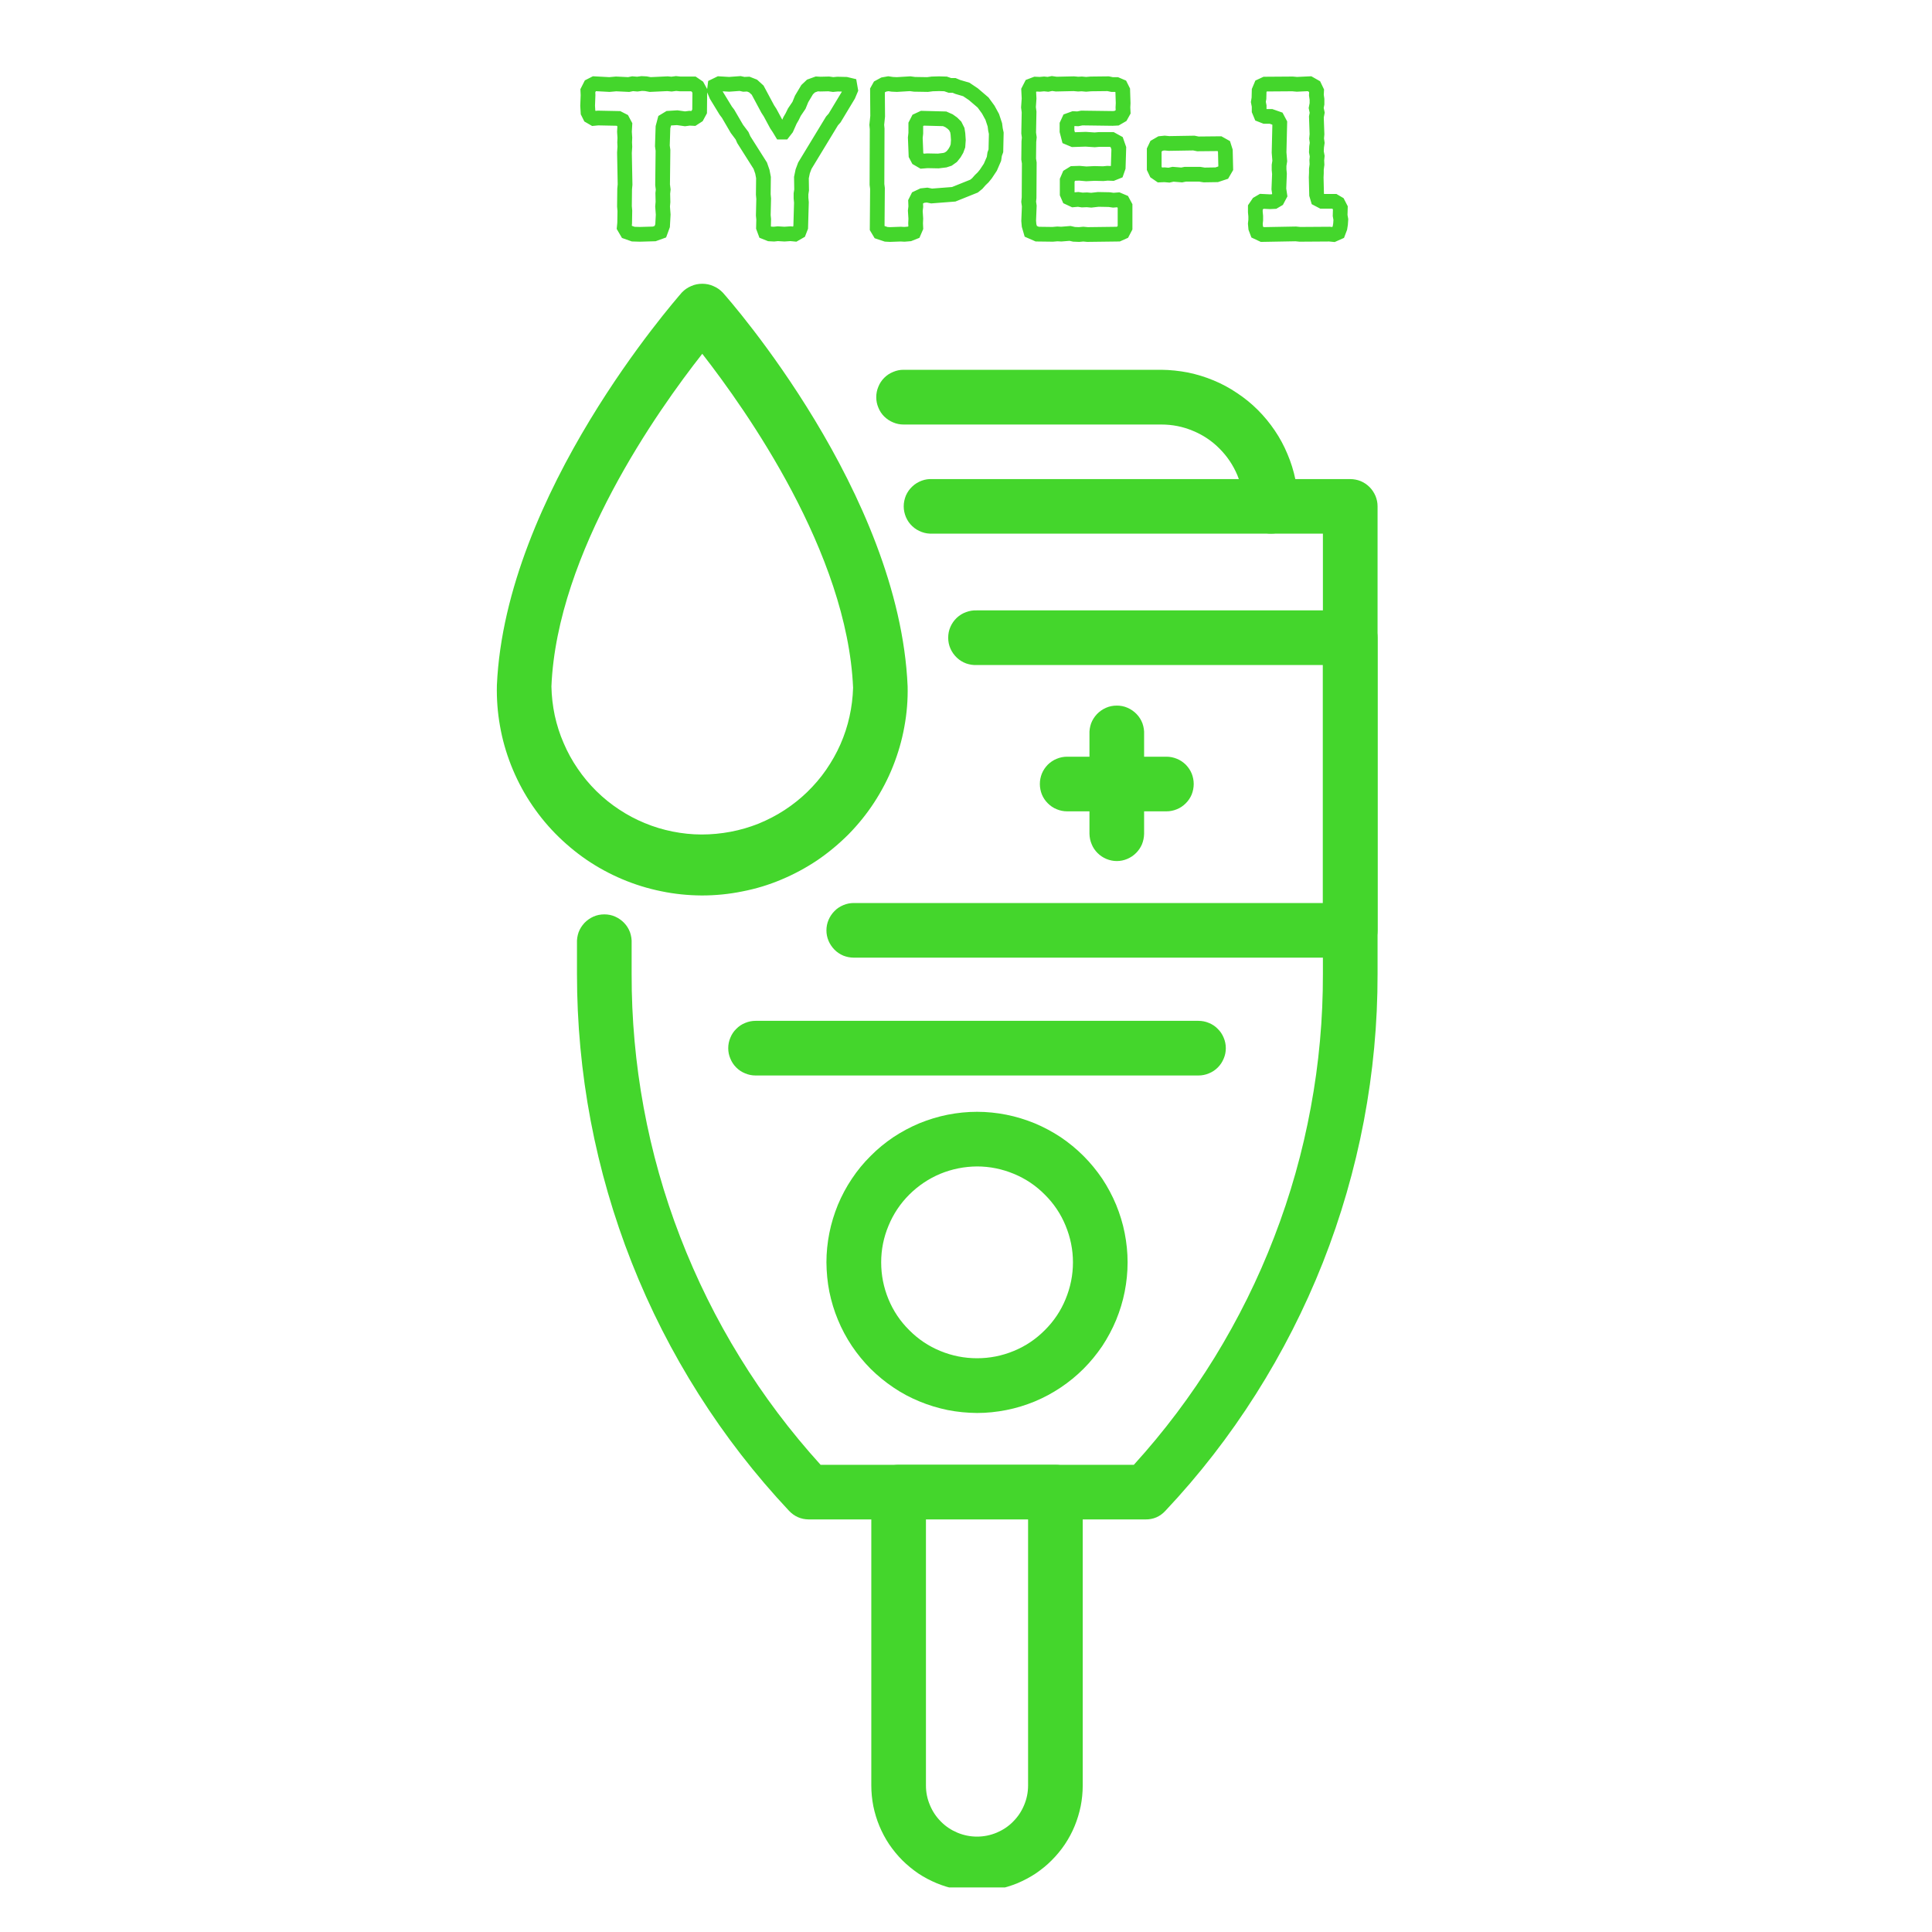
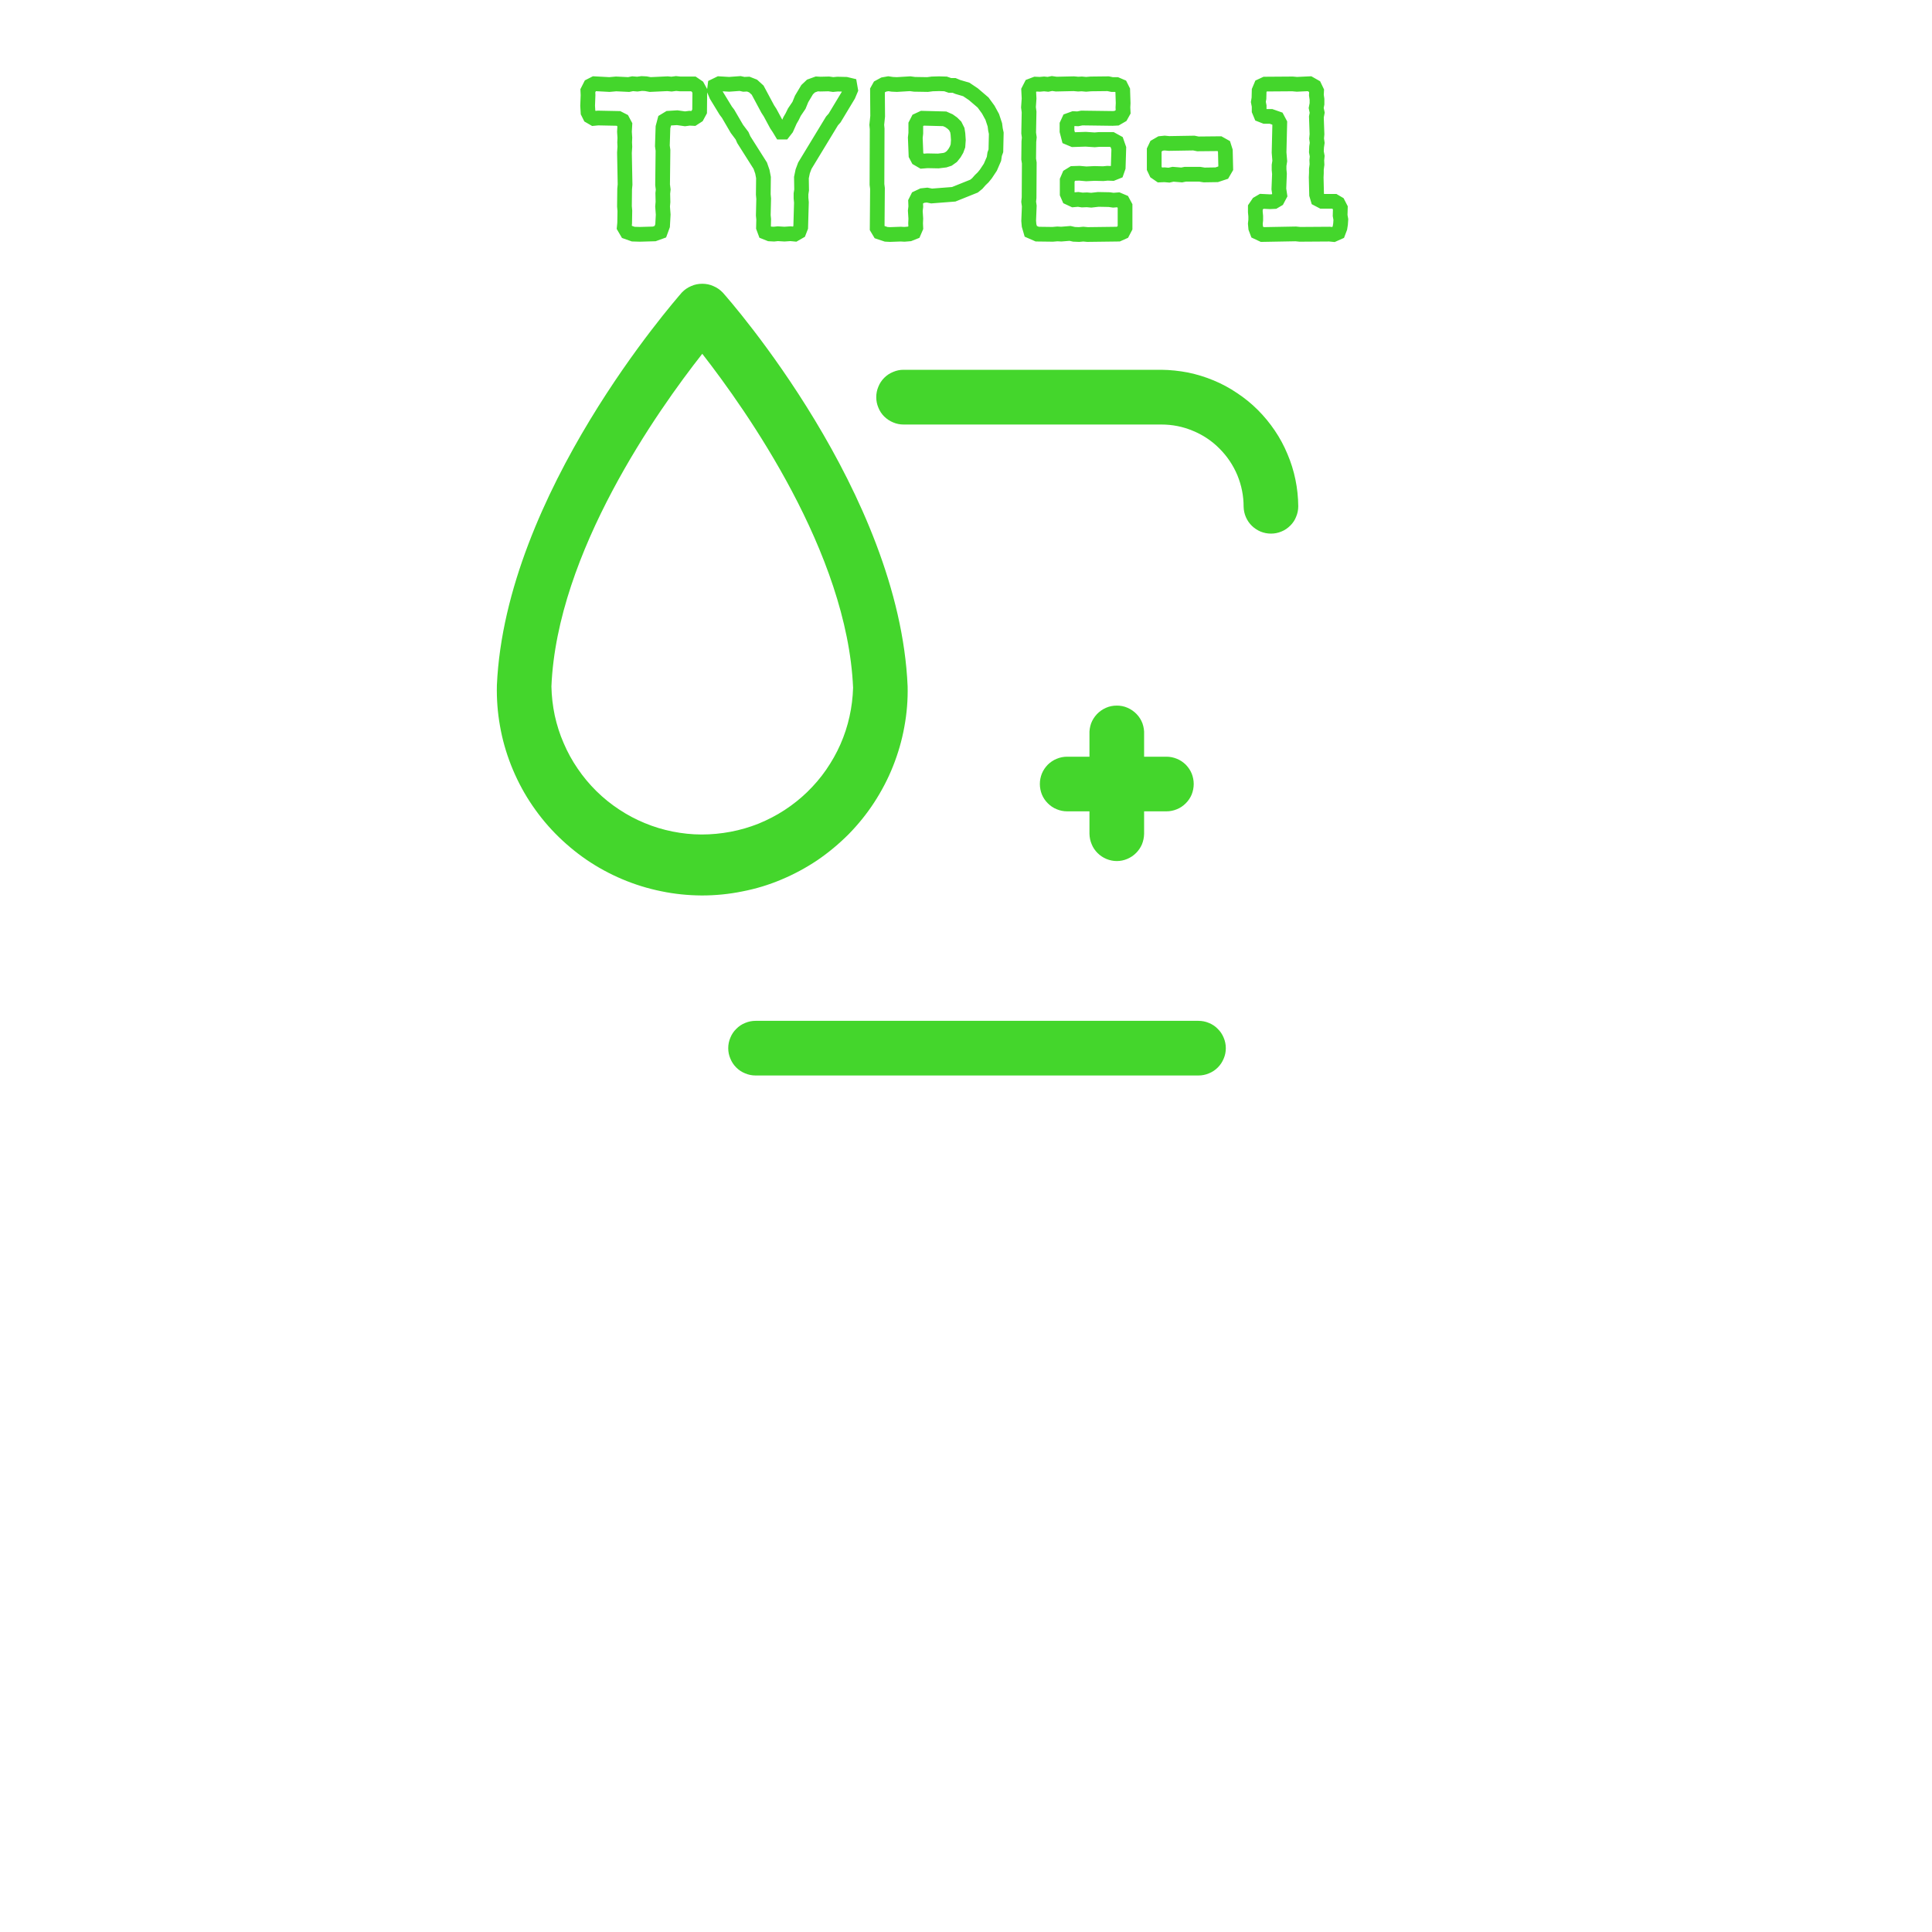
<svg xmlns="http://www.w3.org/2000/svg" width="100" zoomAndPan="magnify" viewBox="0 0 75 75" height="100" preserveAspectRatio="xMidYMid meet" version="1.0">
  <defs>
    <clipPath id="de27783bf9">
-       <path d="M 22 18 L 53.66 18 L 53.66 59 L 22 59 Z M 22 18 " clip-rule="nonzero" />
-     </clipPath>
+       </clipPath>
    <clipPath id="7a64670dbd">
      <path d="M 33 56 L 43 56 L 43 73.27 L 33 73.27 Z M 33 56 " clip-rule="nonzero" />
    </clipPath>
    <clipPath id="4953dc4d5a">
      <path d="M 32 23 L 53.66 23 L 53.66 38 L 32 38 Z M 32 23 " clip-rule="nonzero" />
    </clipPath>
    <clipPath id="643b41de32">
      <path d="M 19.16 11.02 L 36 11.02 L 36 35 L 19.16 35 Z M 19.16 11.02 " clip-rule="nonzero" />
    </clipPath>
  </defs>
  <g clip-path="url(#de27783bf9)">
    <path fill="#44d62c" d="M 31.395 58.984 L 44.465 58.984 C 44.773 58.988 45.031 58.875 45.238 58.652 C 46.555 57.254 47.723 55.746 48.75 54.125 C 49.777 52.504 50.645 50.801 51.352 49.016 C 52.055 47.234 52.586 45.398 52.945 43.512 C 53.301 41.629 53.48 39.727 53.477 37.809 L 53.477 19.652 C 53.477 19.516 53.449 19.379 53.395 19.25 C 53.34 19.121 53.262 19.004 53.164 18.906 C 53.066 18.809 52.949 18.73 52.82 18.676 C 52.691 18.625 52.555 18.598 52.414 18.598 L 36.203 18.598 C 36.059 18.59 35.918 18.609 35.781 18.66 C 35.645 18.711 35.52 18.785 35.414 18.887 C 35.309 18.984 35.227 19.102 35.168 19.234 C 35.113 19.371 35.082 19.512 35.082 19.656 C 35.082 19.801 35.113 19.941 35.168 20.074 C 35.227 20.211 35.309 20.328 35.414 20.426 C 35.52 20.527 35.645 20.602 35.781 20.652 C 35.918 20.703 36.059 20.723 36.203 20.715 L 51.355 20.715 L 51.355 37.805 C 51.359 39.551 51.203 41.281 50.883 43 C 50.566 44.719 50.094 46.391 49.465 48.02 C 48.84 49.648 48.066 51.207 47.152 52.695 C 46.234 54.184 45.191 55.57 44.016 56.863 L 31.855 56.863 C 30.684 55.57 29.637 54.184 28.723 52.695 C 27.805 51.207 27.035 49.648 26.406 48.02 C 25.777 46.391 25.305 44.719 24.988 43 C 24.672 41.281 24.516 39.551 24.52 37.805 L 24.52 36.617 C 24.527 36.473 24.504 36.328 24.457 36.191 C 24.406 36.055 24.332 35.934 24.23 35.828 C 24.129 35.723 24.012 35.641 23.879 35.582 C 23.746 35.523 23.605 35.496 23.461 35.496 C 23.312 35.496 23.172 35.523 23.039 35.582 C 22.906 35.641 22.789 35.723 22.688 35.828 C 22.59 35.934 22.512 36.055 22.461 36.191 C 22.414 36.328 22.391 36.473 22.398 36.617 L 22.398 37.805 C 22.398 39.723 22.574 41.625 22.93 43.508 C 23.289 45.395 23.82 47.23 24.523 49.012 C 25.227 50.797 26.094 52.5 27.121 54.121 C 28.148 55.742 29.316 57.25 30.629 58.648 C 30.836 58.867 31.09 58.98 31.395 58.984 Z M 31.395 58.984 " fill-opacity="1" fill-rule="nonzero" />
  </g>
  <g clip-path="url(#7a64670dbd)">
-     <path fill="#44d62c" d="M 33.824 69.312 L 33.824 57.926 C 33.824 57.785 33.852 57.648 33.906 57.52 C 33.961 57.391 34.035 57.273 34.137 57.176 C 34.234 57.074 34.352 57 34.48 56.945 C 34.609 56.891 34.746 56.863 34.887 56.863 L 40.969 56.863 C 41.109 56.863 41.246 56.891 41.375 56.945 C 41.508 57 41.621 57.074 41.719 57.176 C 41.82 57.273 41.895 57.391 41.949 57.52 C 42.004 57.648 42.031 57.785 42.031 57.926 L 42.031 69.312 C 42.031 69.582 42.004 69.852 41.953 70.113 C 41.898 70.379 41.82 70.637 41.719 70.883 C 41.617 71.133 41.488 71.371 41.34 71.594 C 41.191 71.816 41.02 72.023 40.828 72.215 C 40.641 72.406 40.43 72.574 40.207 72.727 C 39.984 72.875 39.746 73 39.5 73.105 C 39.25 73.207 38.992 73.285 38.727 73.34 C 38.465 73.391 38.199 73.418 37.93 73.418 C 37.66 73.418 37.391 73.391 37.129 73.34 C 36.863 73.285 36.605 73.207 36.359 73.105 C 36.109 73 35.871 72.875 35.648 72.727 C 35.426 72.574 35.219 72.406 35.027 72.215 C 34.836 72.023 34.668 71.816 34.516 71.594 C 34.367 71.371 34.242 71.133 34.137 70.883 C 34.035 70.637 33.957 70.379 33.902 70.113 C 33.852 69.852 33.824 69.582 33.824 69.312 Z M 35.945 58.973 L 35.945 69.312 C 35.945 69.578 35.996 69.828 36.098 70.07 C 36.199 70.316 36.34 70.527 36.527 70.715 C 36.711 70.902 36.926 71.043 37.168 71.145 C 37.414 71.246 37.664 71.297 37.93 71.297 C 38.191 71.297 38.445 71.246 38.688 71.145 C 38.93 71.043 39.145 70.902 39.328 70.715 C 39.516 70.527 39.656 70.316 39.758 70.07 C 39.859 69.828 39.91 69.578 39.91 69.312 L 39.91 58.973 Z M 35.945 58.973 " fill-opacity="1" fill-rule="nonzero" />
-   </g>
+     </g>
  <g clip-path="url(#4953dc4d5a)">
-     <path fill="#44d62c" d="M 33.145 37.176 L 52.414 37.176 C 52.555 37.176 52.691 37.148 52.82 37.094 C 52.949 37.043 53.066 36.965 53.164 36.867 C 53.266 36.766 53.34 36.652 53.395 36.523 C 53.449 36.391 53.477 36.258 53.477 36.117 L 53.477 24.758 C 53.477 24.617 53.449 24.48 53.395 24.352 C 53.34 24.223 53.266 24.105 53.164 24.008 C 53.066 23.91 52.949 23.832 52.82 23.777 C 52.691 23.723 52.555 23.695 52.414 23.695 L 37.93 23.695 C 37.781 23.688 37.641 23.711 37.504 23.762 C 37.367 23.809 37.246 23.887 37.141 23.984 C 37.035 24.086 36.953 24.203 36.895 24.336 C 36.836 24.469 36.809 24.609 36.809 24.758 C 36.809 24.902 36.836 25.043 36.895 25.176 C 36.953 25.309 37.035 25.426 37.141 25.527 C 37.246 25.629 37.367 25.703 37.504 25.754 C 37.641 25.801 37.781 25.824 37.93 25.816 L 51.355 25.816 L 51.355 35.055 L 33.145 35.055 C 33.004 35.055 32.867 35.082 32.738 35.137 C 32.609 35.191 32.492 35.266 32.395 35.367 C 32.297 35.465 32.219 35.582 32.164 35.711 C 32.109 35.84 32.082 35.977 32.082 36.117 C 32.082 36.258 32.109 36.391 32.164 36.523 C 32.219 36.652 32.297 36.766 32.395 36.867 C 32.492 36.965 32.609 37.043 32.738 37.098 C 32.867 37.148 33.004 37.176 33.145 37.176 Z M 33.145 37.176 " fill-opacity="1" fill-rule="nonzero" />
-   </g>
+     </g>
  <g clip-path="url(#643b41de32)">
    <path fill="#44d62c" d="M 19.289 26.602 C 19.621 19.152 26.188 11.688 26.469 11.355 C 26.574 11.246 26.691 11.164 26.832 11.105 C 26.969 11.043 27.113 11.016 27.262 11.016 C 27.41 11.016 27.555 11.043 27.691 11.105 C 27.832 11.164 27.949 11.246 28.055 11.355 C 28.336 11.668 34.914 19.145 35.234 26.645 C 35.246 27.172 35.203 27.699 35.105 28.223 C 35.012 28.742 34.863 29.25 34.668 29.742 C 34.473 30.234 34.227 30.703 33.938 31.148 C 33.648 31.594 33.316 32.004 32.945 32.383 C 32.57 32.758 32.164 33.098 31.727 33.395 C 31.285 33.691 30.82 33.941 30.332 34.145 C 29.844 34.352 29.34 34.504 28.816 34.605 C 28.297 34.711 27.773 34.762 27.242 34.762 C 26.711 34.758 26.188 34.707 25.668 34.598 C 25.145 34.492 24.641 34.336 24.152 34.129 C 23.664 33.922 23.203 33.672 22.762 33.371 C 22.324 33.07 21.922 32.73 21.551 32.352 C 21.18 31.973 20.852 31.559 20.562 31.113 C 20.273 30.668 20.035 30.199 19.84 29.707 C 19.645 29.211 19.5 28.703 19.41 28.184 C 19.316 27.66 19.277 27.133 19.289 26.602 Z M 21.406 26.648 C 21.414 27.027 21.457 27.402 21.535 27.773 C 21.617 28.145 21.73 28.504 21.883 28.852 C 22.031 29.199 22.211 29.527 22.426 29.84 C 22.641 30.156 22.883 30.445 23.152 30.711 C 23.422 30.977 23.715 31.215 24.031 31.422 C 24.348 31.633 24.68 31.809 25.031 31.953 C 25.379 32.098 25.742 32.207 26.113 32.281 C 26.484 32.355 26.859 32.395 27.238 32.395 C 27.617 32.395 27.992 32.359 28.363 32.289 C 28.734 32.219 29.098 32.113 29.449 31.973 C 29.801 31.828 30.137 31.656 30.453 31.449 C 30.77 31.242 31.066 31.008 31.336 30.746 C 31.609 30.48 31.855 30.195 32.07 29.883 C 32.285 29.57 32.473 29.242 32.625 28.895 C 32.777 28.551 32.895 28.191 32.977 27.82 C 33.059 27.453 33.105 27.078 33.117 26.699 C 32.891 21.449 28.961 15.918 27.262 13.734 C 25.547 15.914 21.621 21.438 21.406 26.648 Z M 21.406 26.648 " fill-opacity="1" fill-rule="nonzero" />
  </g>
  <path fill="#44d62c" d="M 49.34 20.715 C 49.48 20.715 49.617 20.688 49.746 20.633 C 49.875 20.582 49.988 20.504 50.09 20.402 C 50.188 20.305 50.266 20.191 50.316 20.059 C 50.371 19.93 50.398 19.793 50.398 19.652 C 50.395 19.305 50.359 18.961 50.289 18.621 C 50.219 18.281 50.117 17.949 49.98 17.629 C 49.848 17.309 49.684 17.004 49.488 16.715 C 49.293 16.426 49.074 16.16 48.828 15.914 C 48.582 15.668 48.312 15.449 48.023 15.258 C 47.734 15.062 47.43 14.898 47.109 14.766 C 46.789 14.633 46.457 14.531 46.117 14.461 C 45.773 14.395 45.43 14.359 45.082 14.355 L 35.074 14.355 C 34.934 14.355 34.801 14.383 34.672 14.438 C 34.539 14.492 34.426 14.566 34.324 14.668 C 34.227 14.766 34.148 14.883 34.098 15.012 C 34.043 15.141 34.016 15.277 34.016 15.418 C 34.016 15.559 34.043 15.695 34.098 15.824 C 34.148 15.953 34.227 16.07 34.324 16.168 C 34.426 16.266 34.539 16.344 34.672 16.398 C 34.801 16.453 34.934 16.48 35.074 16.48 L 45.082 16.48 C 45.508 16.48 45.914 16.559 46.305 16.723 C 46.695 16.883 47.043 17.113 47.34 17.414 C 47.641 17.715 47.871 18.059 48.035 18.449 C 48.195 18.84 48.277 19.246 48.277 19.672 C 48.281 19.809 48.309 19.945 48.363 20.07 C 48.418 20.199 48.496 20.312 48.594 20.41 C 48.695 20.508 48.809 20.582 48.938 20.637 C 49.066 20.688 49.199 20.715 49.34 20.715 Z M 49.34 20.715 " fill-opacity="1" fill-rule="nonzero" />
  <path fill="#44d62c" d="M 29.332 41.75 L 46.523 41.75 C 46.664 41.75 46.801 41.723 46.93 41.668 C 47.059 41.617 47.176 41.539 47.273 41.441 C 47.375 41.34 47.449 41.227 47.504 41.094 C 47.559 40.965 47.586 40.832 47.586 40.691 C 47.586 40.551 47.559 40.414 47.504 40.285 C 47.449 40.152 47.375 40.039 47.273 39.941 C 47.176 39.84 47.059 39.762 46.93 39.711 C 46.801 39.656 46.664 39.629 46.523 39.629 L 29.332 39.629 C 29.191 39.629 29.055 39.656 28.926 39.711 C 28.797 39.762 28.68 39.84 28.582 39.941 C 28.48 40.039 28.406 40.152 28.352 40.285 C 28.297 40.414 28.27 40.551 28.27 40.691 C 28.27 40.832 28.297 40.965 28.352 41.094 C 28.406 41.227 28.48 41.34 28.582 41.441 C 28.68 41.539 28.797 41.617 28.926 41.668 C 29.055 41.723 29.191 41.75 29.332 41.75 Z M 29.332 41.75 " fill-opacity="1" fill-rule="nonzero" />
-   <path fill="#44d62c" d="M 32.082 49.004 C 32.082 48.621 32.121 48.242 32.195 47.867 C 32.27 47.488 32.383 47.125 32.527 46.77 C 32.676 46.414 32.855 46.078 33.07 45.758 C 33.281 45.441 33.523 45.145 33.797 44.875 C 34.066 44.602 34.363 44.359 34.68 44.145 C 35 43.934 35.336 43.754 35.691 43.605 C 36.047 43.461 36.41 43.348 36.789 43.273 C 37.164 43.199 37.543 43.16 37.93 43.16 C 38.312 43.16 38.691 43.199 39.066 43.273 C 39.445 43.348 39.809 43.461 40.164 43.605 C 40.52 43.754 40.855 43.934 41.176 44.145 C 41.492 44.359 41.789 44.602 42.062 44.875 C 42.332 45.145 42.574 45.441 42.789 45.758 C 43 46.078 43.18 46.414 43.328 46.77 C 43.473 47.125 43.586 47.488 43.66 47.867 C 43.734 48.242 43.773 48.621 43.773 49.004 C 43.773 49.391 43.734 49.77 43.66 50.145 C 43.586 50.523 43.473 50.887 43.328 51.242 C 43.18 51.598 43 51.934 42.789 52.254 C 42.574 52.57 42.332 52.867 42.062 53.137 C 41.789 53.41 41.492 53.652 41.176 53.863 C 40.855 54.078 40.52 54.258 40.164 54.406 C 39.809 54.551 39.445 54.664 39.066 54.738 C 38.691 54.812 38.312 54.852 37.93 54.852 C 37.543 54.848 37.164 54.812 36.789 54.738 C 36.414 54.66 36.047 54.551 35.691 54.402 C 35.34 54.258 35 54.078 34.684 53.863 C 34.363 53.648 34.07 53.406 33.797 53.137 C 33.527 52.863 33.285 52.57 33.07 52.25 C 32.859 51.934 32.676 51.594 32.531 51.242 C 32.383 50.887 32.273 50.523 32.195 50.145 C 32.121 49.77 32.086 49.391 32.082 49.004 Z M 34.207 49.004 C 34.207 49.5 34.301 49.973 34.488 50.43 C 34.676 50.887 34.945 51.289 35.297 51.637 C 35.645 51.988 36.047 52.258 36.504 52.445 C 36.961 52.633 37.434 52.727 37.93 52.727 C 38.422 52.727 38.898 52.633 39.352 52.445 C 39.809 52.258 40.211 51.988 40.559 51.637 C 40.91 51.289 41.18 50.887 41.367 50.43 C 41.555 49.973 41.652 49.5 41.652 49.004 C 41.652 48.512 41.555 48.039 41.367 47.582 C 41.18 47.125 40.91 46.723 40.559 46.375 C 40.211 46.023 39.809 45.754 39.352 45.566 C 38.898 45.379 38.422 45.281 37.93 45.281 C 37.434 45.285 36.961 45.379 36.504 45.566 C 36.047 45.758 35.648 46.027 35.297 46.375 C 34.949 46.723 34.68 47.125 34.492 47.582 C 34.301 48.039 34.207 48.512 34.207 49.004 Z M 34.207 49.004 " fill-opacity="1" fill-rule="nonzero" />
  <path fill="#44d62c" d="M 41.426 31.496 L 45.281 31.496 C 45.422 31.496 45.555 31.469 45.688 31.414 C 45.816 31.363 45.93 31.285 46.031 31.184 C 46.129 31.086 46.207 30.973 46.262 30.84 C 46.312 30.711 46.34 30.574 46.34 30.434 C 46.34 30.293 46.312 30.16 46.262 30.031 C 46.207 29.898 46.129 29.785 46.031 29.684 C 45.93 29.586 45.816 29.508 45.688 29.457 C 45.555 29.402 45.422 29.375 45.281 29.375 L 41.426 29.375 C 41.285 29.375 41.152 29.402 41.02 29.457 C 40.891 29.508 40.777 29.586 40.676 29.684 C 40.578 29.785 40.5 29.898 40.445 30.031 C 40.395 30.16 40.367 30.293 40.367 30.434 C 40.367 30.574 40.395 30.711 40.445 30.84 C 40.5 30.973 40.578 31.086 40.676 31.184 C 40.777 31.285 40.891 31.363 41.02 31.414 C 41.152 31.469 41.285 31.496 41.426 31.496 Z M 41.426 31.496 " fill-opacity="1" fill-rule="nonzero" />
  <path fill="#44d62c" d="M 43.355 33.426 C 43.496 33.426 43.629 33.398 43.758 33.344 C 43.887 33.289 44 33.215 44.102 33.113 C 44.199 33.016 44.277 32.902 44.332 32.773 C 44.383 32.645 44.41 32.512 44.414 32.371 L 44.414 28.512 C 44.422 28.363 44.398 28.223 44.352 28.086 C 44.301 27.949 44.227 27.828 44.125 27.723 C 44.023 27.617 43.906 27.535 43.773 27.477 C 43.641 27.418 43.5 27.391 43.355 27.391 C 43.207 27.391 43.066 27.418 42.934 27.477 C 42.801 27.535 42.684 27.617 42.582 27.723 C 42.484 27.828 42.406 27.949 42.355 28.086 C 42.309 28.223 42.285 28.363 42.293 28.512 L 42.293 32.371 C 42.297 32.512 42.324 32.645 42.379 32.773 C 42.43 32.902 42.508 33.016 42.609 33.117 C 42.707 33.215 42.82 33.289 42.949 33.344 C 43.082 33.398 43.215 33.426 43.355 33.426 Z M 43.355 33.426 " fill-opacity="1" fill-rule="nonzero" />
  <path stroke-linecap="butt" transform="matrix(0.693, 0, 0, 0.693, 18.305, 0.763)" fill="none" stroke-linejoin="miter" d="M 9.428 12.025 L 10.234 12.002 L 10.578 11.878 L 10.702 11.54 L 10.736 10.92 L 10.702 10.464 L 10.724 10.21 L 10.713 9.731 L 10.736 9.517 L 10.702 9.252 L 10.724 7.319 L 10.69 7.071 L 10.724 6.023 L 10.82 5.662 L 11.051 5.522 L 11.519 5.493 L 11.958 5.555 L 12.212 5.522 L 12.426 5.533 L 12.635 5.398 L 12.776 5.138 L 12.787 3.994 L 12.657 3.758 L 12.426 3.6 L 11.682 3.6 L 11.457 3.577 L 11.203 3.611 L 10.978 3.589 L 10.009 3.634 L 9.766 3.589 L 9.535 3.577 L 9.287 3.611 L 9.022 3.589 L 8.803 3.634 L 8.098 3.6 L 7.726 3.634 L 6.887 3.589 L 6.655 3.707 L 6.515 3.983 L 6.526 4.225 L 6.503 4.823 L 6.526 5.195 L 6.633 5.409 L 6.847 5.533 L 7.089 5.51 L 8.228 5.533 L 8.459 5.651 L 8.588 5.893 L 8.566 6.277 L 8.588 6.615 L 8.577 6.874 L 8.588 7.116 L 8.566 7.455 L 8.6 9.241 L 8.577 9.483 L 8.566 10.453 L 8.588 10.706 L 8.577 11.399 L 8.555 11.63 L 8.707 11.89 L 9.056 12.014 Z M 16.354 11.642 L 16.45 11.901 L 16.703 12.002 L 16.94 12.014 L 17.154 11.991 L 17.526 12.014 L 17.864 11.991 L 18.107 12.014 L 18.343 11.878 L 18.439 11.63 L 18.479 10.238 L 18.456 9.996 L 18.456 9.754 L 18.49 9.54 L 18.479 8.846 L 18.552 8.497 L 18.67 8.181 L 20.192 5.674 L 20.338 5.51 L 21.105 4.237 L 21.234 3.932 L 21.189 3.673 L 20.975 3.622 L 20.502 3.611 L 20.254 3.634 L 20.011 3.6 L 19.544 3.611 L 19.341 3.6 L 19.014 3.718 L 18.8 3.921 L 18.49 4.44 L 18.343 4.8 L 18.084 5.183 L 17.96 5.437 L 17.842 5.64 L 17.639 6.096 L 17.481 6.299 L 17.352 6.299 L 17.216 6.074 L 17.087 5.882 L 16.726 5.212 L 16.591 5.003 L 16.027 3.949 L 15.774 3.718 L 15.503 3.611 L 15.25 3.622 L 15.047 3.577 L 14.432 3.622 L 13.88 3.589 L 13.638 3.707 L 13.604 3.972 L 13.722 4.248 L 14.241 5.099 L 14.37 5.268 L 14.866 6.119 L 15.154 6.502 L 15.25 6.722 L 16.174 8.181 L 16.292 8.52 L 16.354 8.846 L 16.343 9.793 L 16.365 10.03 L 16.343 10.96 L 16.365 11.185 Z M 23.443 12.036 L 24.035 12.014 L 24.249 12.025 L 24.525 12.002 L 24.779 11.901 L 24.886 11.653 L 24.875 11.411 L 24.886 11.146 L 24.858 10.706 L 24.886 10.475 L 24.875 10.199 L 24.982 9.985 L 25.258 9.855 L 25.517 9.827 L 25.771 9.878 L 27.011 9.782 L 28.149 9.325 L 28.329 9.179 L 28.498 8.987 L 28.656 8.835 L 28.808 8.649 L 29.062 8.266 L 29.265 7.798 L 29.304 7.533 L 29.372 7.347 L 29.394 6.361 L 29.349 6.153 L 29.316 5.893 L 29.169 5.448 L 28.944 5.037 L 28.656 4.642 L 28.11 4.175 L 27.715 3.91 L 27.236 3.769 L 27.033 3.684 L 26.797 3.684 L 26.554 3.6 L 26.194 3.589 L 25.81 3.6 L 25.545 3.634 L 24.813 3.622 L 24.571 3.589 L 23.827 3.634 L 23.567 3.622 L 23.348 3.589 L 23.094 3.634 L 22.846 3.769 L 22.739 3.961 L 22.75 5.409 L 22.7 5.893 L 22.722 6.119 L 22.711 9.23 L 22.739 9.455 L 22.722 11.675 L 22.857 11.901 L 23.229 12.025 Z M 25.247 7.928 L 25.004 7.787 L 24.897 7.584 L 24.858 6.615 L 24.886 6.361 L 24.886 5.871 L 25.004 5.64 L 25.258 5.522 L 26.503 5.555 L 26.746 5.662 L 26.937 5.798 L 27.095 5.955 L 27.214 6.192 L 27.247 6.406 L 27.27 6.744 L 27.247 7.071 L 27.168 7.285 L 27.056 7.477 L 26.904 7.669 L 26.706 7.81 L 26.515 7.872 L 26.143 7.917 L 25.534 7.905 Z M 34.506 12.036 L 36.225 12.014 L 36.478 11.901 L 36.608 11.653 L 36.608 10.441 L 36.478 10.199 L 36.225 10.092 L 35.948 10.114 L 35.723 10.081 L 35.109 10.069 L 34.714 10.114 L 34.472 10.092 L 34.207 10.103 L 33.982 10.069 L 33.717 10.092 L 33.463 9.974 L 33.367 9.754 L 33.367 8.999 L 33.474 8.751 L 33.694 8.615 L 34.055 8.604 L 34.438 8.638 L 34.889 8.615 L 35.385 8.627 L 35.622 8.604 L 35.903 8.615 L 36.14 8.52 L 36.225 8.277 L 36.258 7.201 L 36.14 6.863 L 35.864 6.711 L 35.159 6.711 L 34.906 6.733 L 34.404 6.699 L 33.706 6.722 L 33.452 6.615 L 33.356 6.243 L 33.356 5.871 L 33.463 5.64 L 33.728 5.544 L 33.959 5.555 L 34.185 5.51 L 35.903 5.533 L 36.129 5.522 L 36.382 5.375 L 36.501 5.161 L 36.489 4.919 L 36.501 4.676 L 36.478 3.961 L 36.365 3.735 L 36.129 3.634 L 35.875 3.634 L 35.661 3.589 L 34.692 3.6 L 34.427 3.622 L 34.185 3.6 L 33.982 3.611 L 33.739 3.589 L 32.753 3.611 L 32.516 3.577 L 32.291 3.622 L 32.071 3.6 L 31.835 3.622 L 31.592 3.611 L 31.339 3.707 L 31.209 3.961 L 31.232 4.417 L 31.198 4.907 L 31.232 5.172 L 31.209 6.35 L 31.243 6.598 L 31.22 6.829 L 31.209 7.81 L 31.243 8.029 L 31.232 9.974 L 31.209 10.199 L 31.243 10.441 L 31.209 11.27 L 31.232 11.529 L 31.327 11.856 L 31.688 12.014 L 32.556 12.025 L 32.815 12.002 L 33.035 12.014 L 33.525 11.974 L 33.751 12.025 L 34.032 12.036 L 34.269 12.014 Z M 38.242 8.328 L 38.349 8.553 L 38.563 8.7 L 38.817 8.689 L 39.07 8.711 L 39.296 8.66 L 39.781 8.7 L 39.978 8.66 L 40.795 8.66 L 41.037 8.7 L 41.742 8.689 L 42.102 8.57 L 42.249 8.317 L 42.226 7.347 L 42.142 7.083 L 41.899 6.947 L 40.688 6.959 L 40.462 6.913 L 39.07 6.936 L 38.828 6.913 L 38.603 6.936 L 38.349 7.083 L 38.242 7.308 Z M 43.928 11.675 L 44.013 11.901 L 44.3 12.036 L 46.171 12.002 L 46.402 12.025 L 48.059 12.014 L 48.284 12.036 L 48.549 11.918 L 48.645 11.664 L 48.679 11.45 L 48.696 11.196 L 48.656 10.971 L 48.668 10.548 L 48.538 10.295 L 48.335 10.176 L 47.648 10.176 L 47.411 10.052 L 47.338 9.804 L 47.315 8.835 L 47.326 8.593 L 47.326 8.379 L 47.36 8.114 L 47.349 7.872 L 47.371 7.646 L 47.326 7.404 L 47.338 7.128 L 47.371 6.902 L 47.338 6.66 L 47.36 6.418 L 47.326 5.448 L 47.371 5.212 L 47.315 4.947 L 47.36 4.716 L 47.36 4.462 L 47.326 4.225 L 47.338 3.994 L 47.219 3.746 L 46.943 3.589 L 46.233 3.622 L 45.991 3.6 L 44.458 3.611 L 44.227 3.718 L 44.12 3.972 L 44.109 4.406 L 44.075 4.609 L 44.12 4.84 L 44.12 5.099 L 44.216 5.33 L 44.447 5.42 L 44.785 5.42 L 45.14 5.544 L 45.275 5.798 L 45.236 7.443 L 45.275 7.917 L 45.236 8.159 L 45.236 8.401 L 45.258 8.638 L 45.224 9.483 L 45.275 9.827 L 45.14 10.081 L 44.959 10.188 L 44.723 10.199 L 44.266 10.176 L 44.063 10.295 L 43.906 10.526 L 43.906 10.774 L 43.928 11.005 L 43.928 11.23 L 43.906 11.433 Z M 43.928 11.675 " stroke="#44d62c" stroke-width="0.825" stroke-opacity="1" stroke-miterlimit="4" />
</svg>